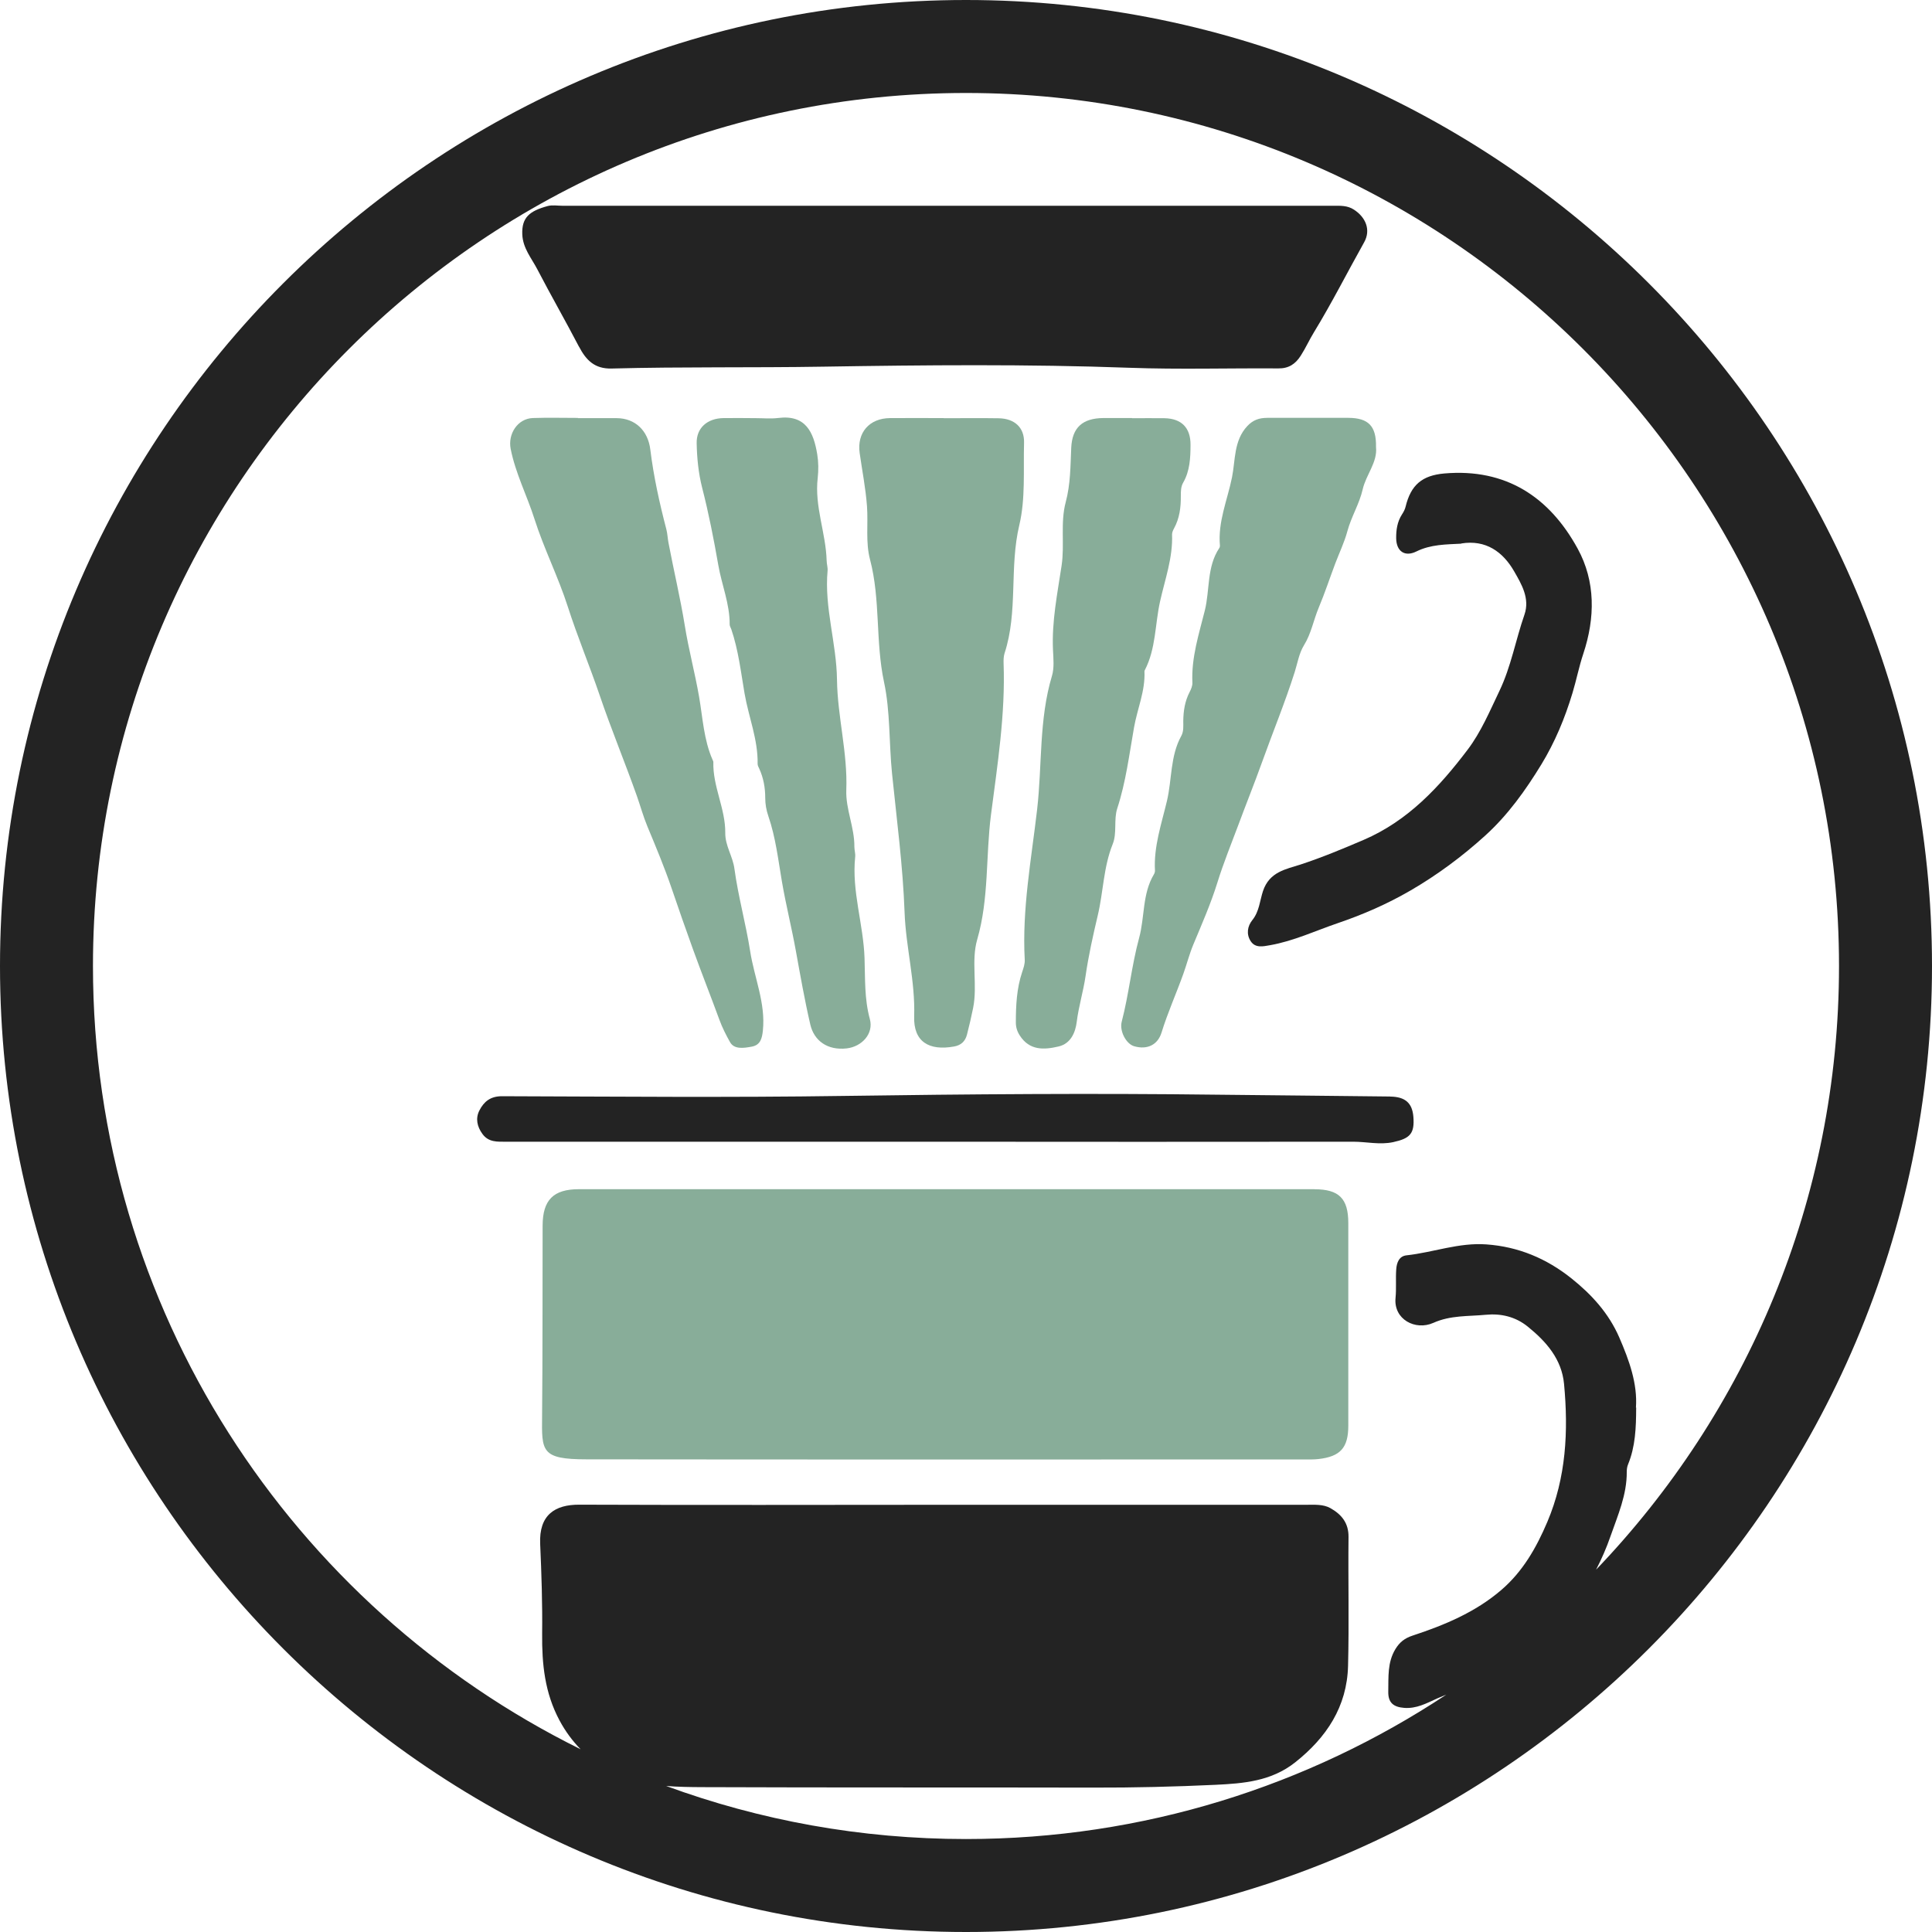
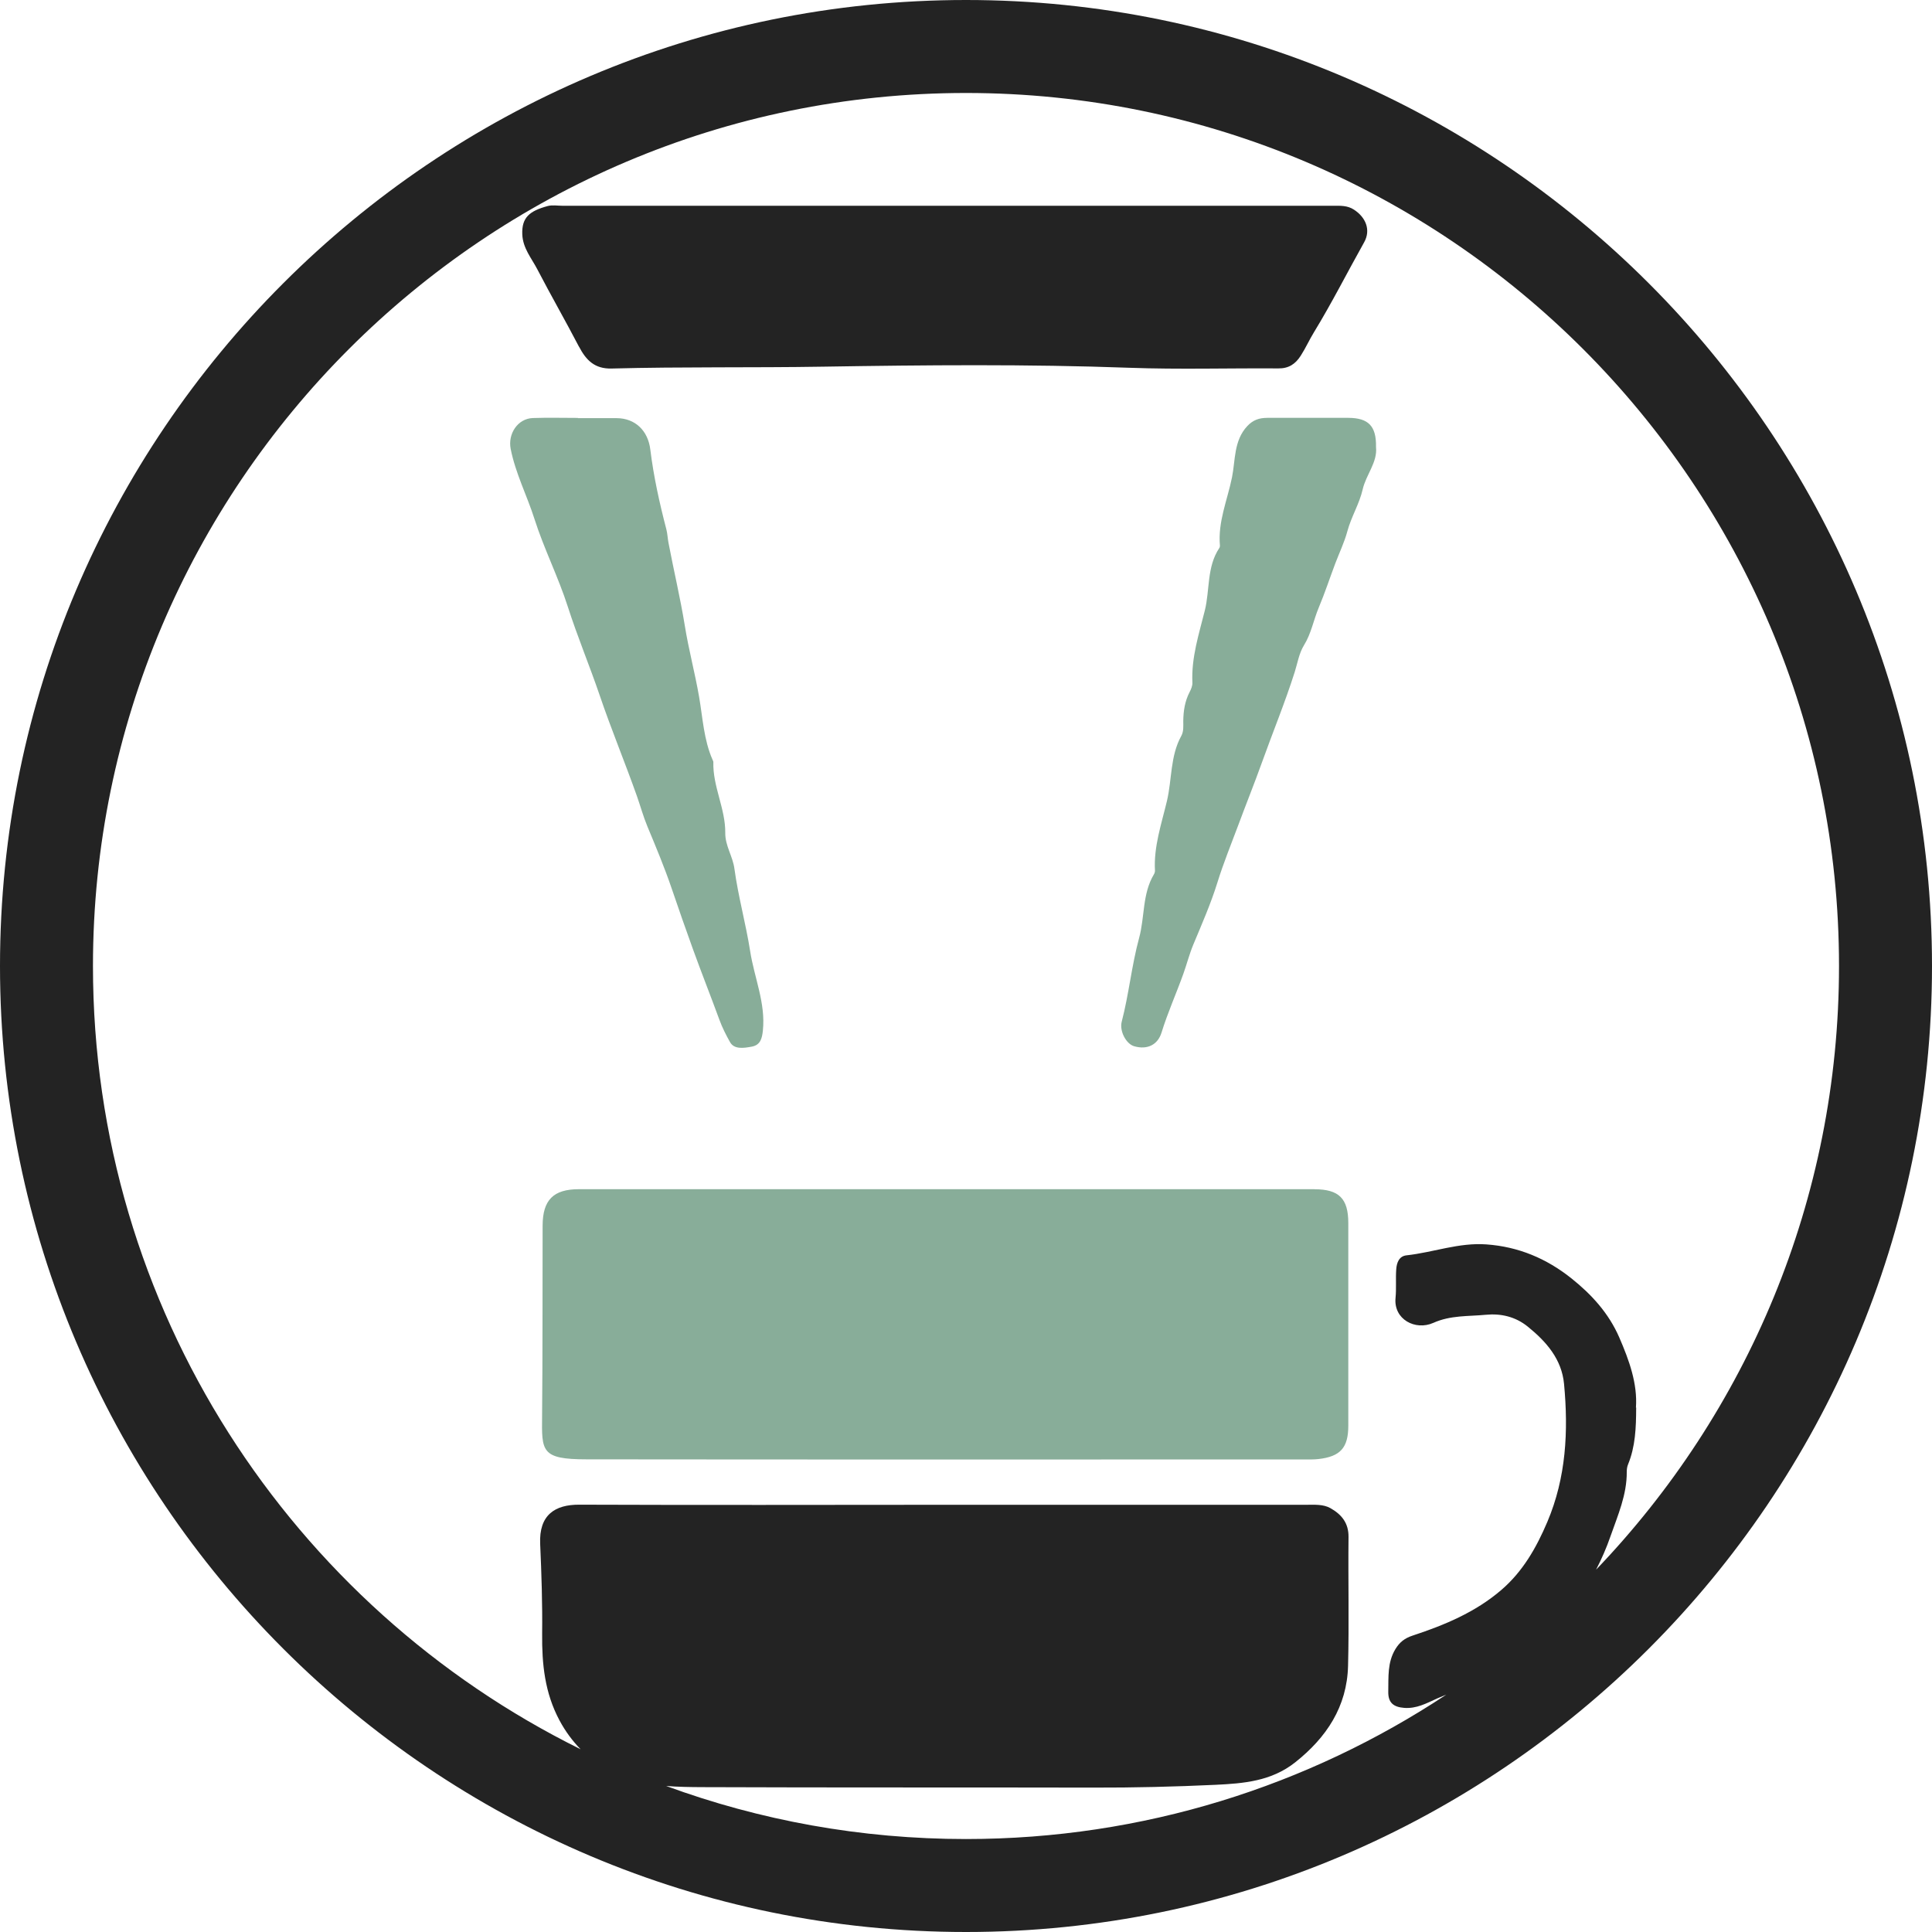
<svg xmlns="http://www.w3.org/2000/svg" id="Layer_2" data-name="Layer 2" viewBox="0 0 332.48 332.48">
  <defs>
    <style> .cls-1 { fill: #232323; } .cls-1, .cls-2 { stroke-width: 0px; } .cls-2 { fill: #88ad99; } </style>
  </defs>
  <g id="Layer_2-2" data-name="Layer 2">
    <g id="Layer_2-2" data-name="Layer 2-2">
      <g>
        <path class="cls-2" d="m226.19,204.65h-63.29c-21.09,0-42.19,0-63.28,0-4.38,0-6.23,1.85-6.24,6.27-.03,10.91.01,21.82-.09,32.72-.06,6.1-.23,7.5,7.69,7.5,41.18.05,82.36.02,123.55.02.78,0,1.58.02,2.36-.07,3.78-.43,5.14-1.94,5.14-5.74v-34.87c0-4.23-1.6-5.82-5.84-5.82Z" />
        <path class="cls-1" d="m99.64,59.65c1.22,2.34,2.7,3.85,5.62,3.77,12.12-.32,24.24-.12,36.37-.32,17.58-.28,35.16-.45,52.74.19,8.53.31,17.08.05,25.62.11,1.79.02,2.94-.75,3.87-2.21.84-1.31,1.47-2.73,2.27-4.03,3.08-5.04,5.74-10.32,8.63-15.47,1.18-2.11.29-4.29-1.77-5.62-1.13-.73-2.31-.66-3.52-.66h-66.54,0-66.11c-.87,0-1.77-.17-2.58.05-3.16.86-4.47,2-4.36,4.87.1,2.4,1.59,4.09,2.59,6.02,2.32,4.46,4.83,8.83,7.16,13.3h0Z" />
-         <path class="cls-2" d="m175.42,90.34c1.07-4.52.68-9.41.81-14.13.08-2.62-1.62-4.18-4.35-4.23-3.16-.05-6.31-.01-9.47-.01v-.02c-3.08,0-6.17-.03-9.25,0-3.56.03-5.71,2.51-5.22,6.01.43,3.04,1.03,6.05,1.26,9.13.23,3.08-.27,6.21.53,9.22,1.81,6.89.91,14.06,2.4,21.05,1.09,5.06.85,10.48,1.38,15.75.81,7.95,1.87,15.91,2.16,23.89.22,6.01,1.85,11.83,1.65,17.9-.14,4.36,2.53,5.98,6.88,5.19,1.22-.22,1.92-.92,2.21-2.05.39-1.52.75-3.05,1.06-4.6.78-3.9-.38-8.05.7-11.76,2.05-7.06,1.45-14.34,2.37-21.47,1.11-8.59,2.49-17.29,2.17-26.06-.02-.57,0-1.18.16-1.71,2.36-7.18.8-14.79,2.55-22.1h0Z" />
        <path class="cls-2" d="m91.98,89.32c1.63,5.11,4.09,9.96,5.73,15.07,1.65,5.15,3.74,10.13,5.48,15.24,1.98,5.83,4.35,11.54,6.41,17.35.61,1.73,1.1,3.53,1.81,5.24,1.47,3.53,2.95,7.07,4.18,10.68,1.18,3.49,2.41,6.97,3.65,10.42,1.47,4.07,3.07,8.1,4.56,12.17.49,1.34,1.15,2.64,1.83,3.85.72,1.29,2.37,1.03,3.73.78,1.51-.27,1.78-1.44,1.92-2.73.51-4.74-1.47-9.12-2.18-13.67-.74-4.73-2.06-9.42-2.71-14.2-.28-2.16-1.61-3.97-1.58-6.2.04-4.17-2.17-7.98-2.05-12.18,0-.13-.08-.27-.14-.4-1.51-3.43-1.69-7.23-2.31-10.81-.71-4.12-1.81-8.17-2.47-12.31-.77-4.74-1.9-9.46-2.8-14.21-.15-.77-.17-1.57-.37-2.33-1.18-4.52-2.19-9.09-2.76-13.73-.39-3.21-2.57-5.37-5.78-5.39-2.23-.01-4.45,0-6.68,0v-.04c-2.58,0-5.17-.07-7.75.02-2.64.1-4.32,2.75-3.82,5.3.83,4.22,2.81,8.03,4.1,12.08h0Z" />
        <path class="cls-2" d="m218.07,71.91c-1.37,0-2.43.36-3.42,1.41-2.35,2.51-2.04,5.9-2.63,8.81-.78,3.88-2.46,7.67-2.08,11.77,0,.13-.03.3-.11.41-2.17,3.25-1.61,7.19-2.49,10.75-1,4-2.34,8.11-2.14,12.4.03.55-.22,1.14-.48,1.64-.82,1.58-1.07,3.26-1.09,5,0,.86.09,1.76-.34,2.54-1.92,3.47-1.59,7.48-2.47,11.2-.92,3.89-2.3,7.85-2.06,12,0,.21-.07.44-.18.62-2.02,3.37-1.56,7.33-2.55,10.96-1.28,4.7-1.75,9.64-2.99,14.4-.42,1.58.73,3.82,2.14,4.23,2.3.66,4.07-.28,4.71-2.35,1.06-3.44,2.55-6.74,3.76-10.13.59-1.65,1.03-3.38,1.71-5.02,1.47-3.52,3.01-7.03,4.14-10.66,1.05-3.39,2.4-6.68,3.63-9.98,1.32-3.56,2.76-7.13,4.04-10.7,1.86-5.19,3.97-10.3,5.64-15.56.48-1.53.75-3.24,1.59-4.6,1.26-2.03,1.65-4.36,2.55-6.5,1.04-2.47,1.88-5.04,2.83-7.56.7-1.85,1.58-3.67,2.09-5.57.67-2.49,2.07-4.72,2.63-7.18.58-2.56,2.57-4.66,2.3-7.3v-.04c.06-3.56-1.29-4.97-4.74-4.99-4.66-.02-9.33.02-13.99,0Z" />
-         <path class="cls-2" d="m182.17,180.09c2.12-.49,2.9-2.45,3.12-4.19.33-2.69,1.14-5.28,1.52-7.9.51-3.53,1.29-7.01,2.1-10.44.97-4.07.98-8.33,2.57-12.28.79-1.96.15-4.2.79-6.16,1.49-4.56,2.06-9.27,2.89-13.95.57-3.22,1.95-6.28,1.79-9.64,0-.06.03-.14.06-.2,1.92-3.69,1.75-7.88,2.62-11.8.84-3.79,2.23-7.56,2.07-11.56,0-.34.16-.71.33-1.02.97-1.76,1.2-3.66,1.18-5.62,0-.79,0-1.59.42-2.3,1.15-2.02,1.24-4.25,1.25-6.47.02-2.95-1.56-4.53-4.47-4.59-1.87-.03-3.74,0-5.6,0l.02-.03c-1.65,0-3.3-.01-4.95,0-3.56.03-5.37,1.61-5.53,5.12-.14,3.15-.12,6.27-.95,9.36-.95,3.57-.16,7.3-.71,10.93-.72,4.8-1.7,9.57-1.48,14.48.07,1.5.24,3.1-.18,4.5-2.25,7.5-1.67,15.34-2.55,22.98-.99,8.56-2.61,17.15-2.13,25.86.04.69-.21,1.42-.44,2.1-.95,2.83-1.09,5.75-1.09,8.7,0,.8.22,1.52.67,2.22,1.68,2.62,4.16,2.49,6.68,1.9h0Z" />
-         <path class="cls-2" d="m124.48,71.95c-2.74.05-4.65,1.67-4.59,4.33.05,2.55.31,5.17.94,7.64,1.13,4.4,2,8.84,2.78,13.31.59,3.42,1.99,6.7,1.96,10.25,0,.27.19.54.28.81,1.22,3.58,1.65,7.36,2.28,11.04.7,4.05,2.33,7.95,2.25,12.14,0,.27.16.55.28.81.73,1.6,1.03,3.28,1.03,5.02,0,1.08.18,2.12.54,3.16,1.25,3.64,1.69,7.49,2.33,11.24.68,3.98,1.67,7.91,2.39,11.88.77,4.24,1.52,8.53,2.5,12.75.64,2.74,2.92,4.47,6.26,4.09,2.6-.3,4.68-2.52,3.98-5.06-.95-3.48-.79-6.98-.91-10.45-.19-5.86-2.23-11.54-1.61-17.47.06-.56-.14-1.14-.14-1.71.04-3.33-1.51-6.49-1.39-9.75.25-6.43-1.52-12.66-1.6-19-.08-6.32-2.2-12.42-1.62-18.77.05-.56-.15-1.14-.16-1.71-.13-4.78-2.11-9.36-1.54-14.23.15-1.34.14-2.75-.08-4.08-.62-3.81-1.99-6.86-6.71-6.26-1.27.16-2.58.03-3.87.03h0c-1.86-.01-3.73-.04-5.59-.01h0Z" />
-         <path class="cls-1" d="m248.55,81.48c-3.8.34-5.75,1.95-6.66,5.72-.11.47-.36.93-.63,1.34-.81,1.26-1.01,2.69-.99,4.12.04,2.22,1.49,3.23,3.48,2.24,2.49-1.23,5.12-1.2,7.72-1.34l-.02-.03c4.26-.7,7.2,1.45,9.12,4.79,1.26,2.19,2.75,4.67,1.77,7.47-1.51,4.34-2.29,8.91-4.3,13.11-1.66,3.47-3.18,7.09-5.47,10.11-4.84,6.39-10.27,12.26-17.91,15.53-3.57,1.53-7.15,3.02-10.86,4.24-2.48.81-5.33,1.22-6.45,4.56-.54,1.63-.64,3.52-1.82,4.98-.87,1.08-1.07,2.44-.31,3.63.8,1.25,2.15.92,3.35.71,4.08-.72,7.84-2.5,11.72-3.82,4.26-1.45,8.44-3.27,12.42-5.58,4.67-2.71,8.93-5.88,12.9-9.48,3.89-3.53,6.93-7.79,9.65-12.24,2.33-3.83,4.04-7.93,5.35-12.28.68-2.24,1.12-4.54,1.86-6.75,2.06-6.19,2.11-12.46-.96-18.08-4.85-8.88-12.34-13.87-22.96-12.95h0Z" />
-         <path class="cls-1" d="m239.22,188.7c-9.82-.13-19.65-.19-29.48-.31-21.52-.27-43.05-.1-64.58.21-19.59.29-39.18.11-58.78.05-2.01,0-3.11.95-3.88,2.45-.7,1.37-.4,2.78.53,4.05,1.06,1.46,2.6,1.33,4.1,1.33h73.21,0c24.19.02,48.38.03,72.57,0,2.28,0,4.52.57,6.85.07,2.9-.63,3.7-1.47,3.47-4.36-.19-2.37-1.4-3.45-4-3.48h0Z" />
        <path class="cls-1" d="m166.24,0C74.58,0,0,74.57,0,166.24s74.58,166.24,166.24,166.24,166.24-74.58,166.24-166.24S257.91,0,166.24,0Zm108.43,270.13c.95-1.84,1.79-3.75,2.48-5.75,1.27-3.63,2.83-7.14,2.8-11.09,0-.43.06-.88.22-1.27,1.26-3.06,1.39-6.28,1.4-9.8l-.04.03c.29-4.12-1.15-8.12-2.86-12.07-1.81-4.17-4.75-7.4-8.26-10.2-4.29-3.41-9.08-5.43-14.6-5.83-4.75-.35-9.16,1.38-13.76,1.88-1.29.14-1.69,1.28-1.77,2.39-.12,1.64.04,3.3-.12,4.94-.36,3.68,3.4,5.68,6.51,4.29,2.97-1.33,6.02-1.1,9.03-1.39,2.57-.25,5.09.31,7.23,2.05,3.21,2.6,5.83,5.61,6.23,9.86.76,8.1.37,16.08-2.88,23.74-1.89,4.45-4.22,8.54-7.93,11.72-4.46,3.83-9.78,6.04-15.28,7.85-1.31.43-2.21,1.12-2.93,2.31-1.4,2.31-1.18,4.82-1.23,7.32-.04,1.91.9,2.66,2.74,2.8,2.13.16,3.84-.79,5.67-1.62.52-.23,1.05-.45,1.58-.66-23.73,15.69-52.14,24.85-82.66,24.85-18.12,0-35.5-3.22-51.6-9.13,2.02.16,4.08.19,6.09.2,22.46.09,44.91.03,67.37.08,7.02.02,14.04-.15,21.06-.48,4.86-.23,9.62-.62,13.71-3.85,5.42-4.29,8.94-9.6,9.12-16.62.19-7.39,0-14.78.08-22.17.03-2.44-1.23-3.91-3.11-4.97-1.26-.71-2.78-.58-4.22-.58h-62.42c-20.88.01-41.75.06-62.63-.02-4.18-.02-6.95,1.76-6.73,6.74.23,5.16.4,10.32.34,15.48-.05,5.2.45,10.16,2.98,14.89,1.02,1.91,2.25,3.56,3.64,4.98-49.67-24.54-83.92-75.73-83.92-134.79,0-82.84,67.4-150.24,150.24-150.24s150.24,67.4,150.24,150.24c0,40.27-15.93,76.89-41.81,103.89Z" />
      </g>
    </g>
  </g>
</svg>